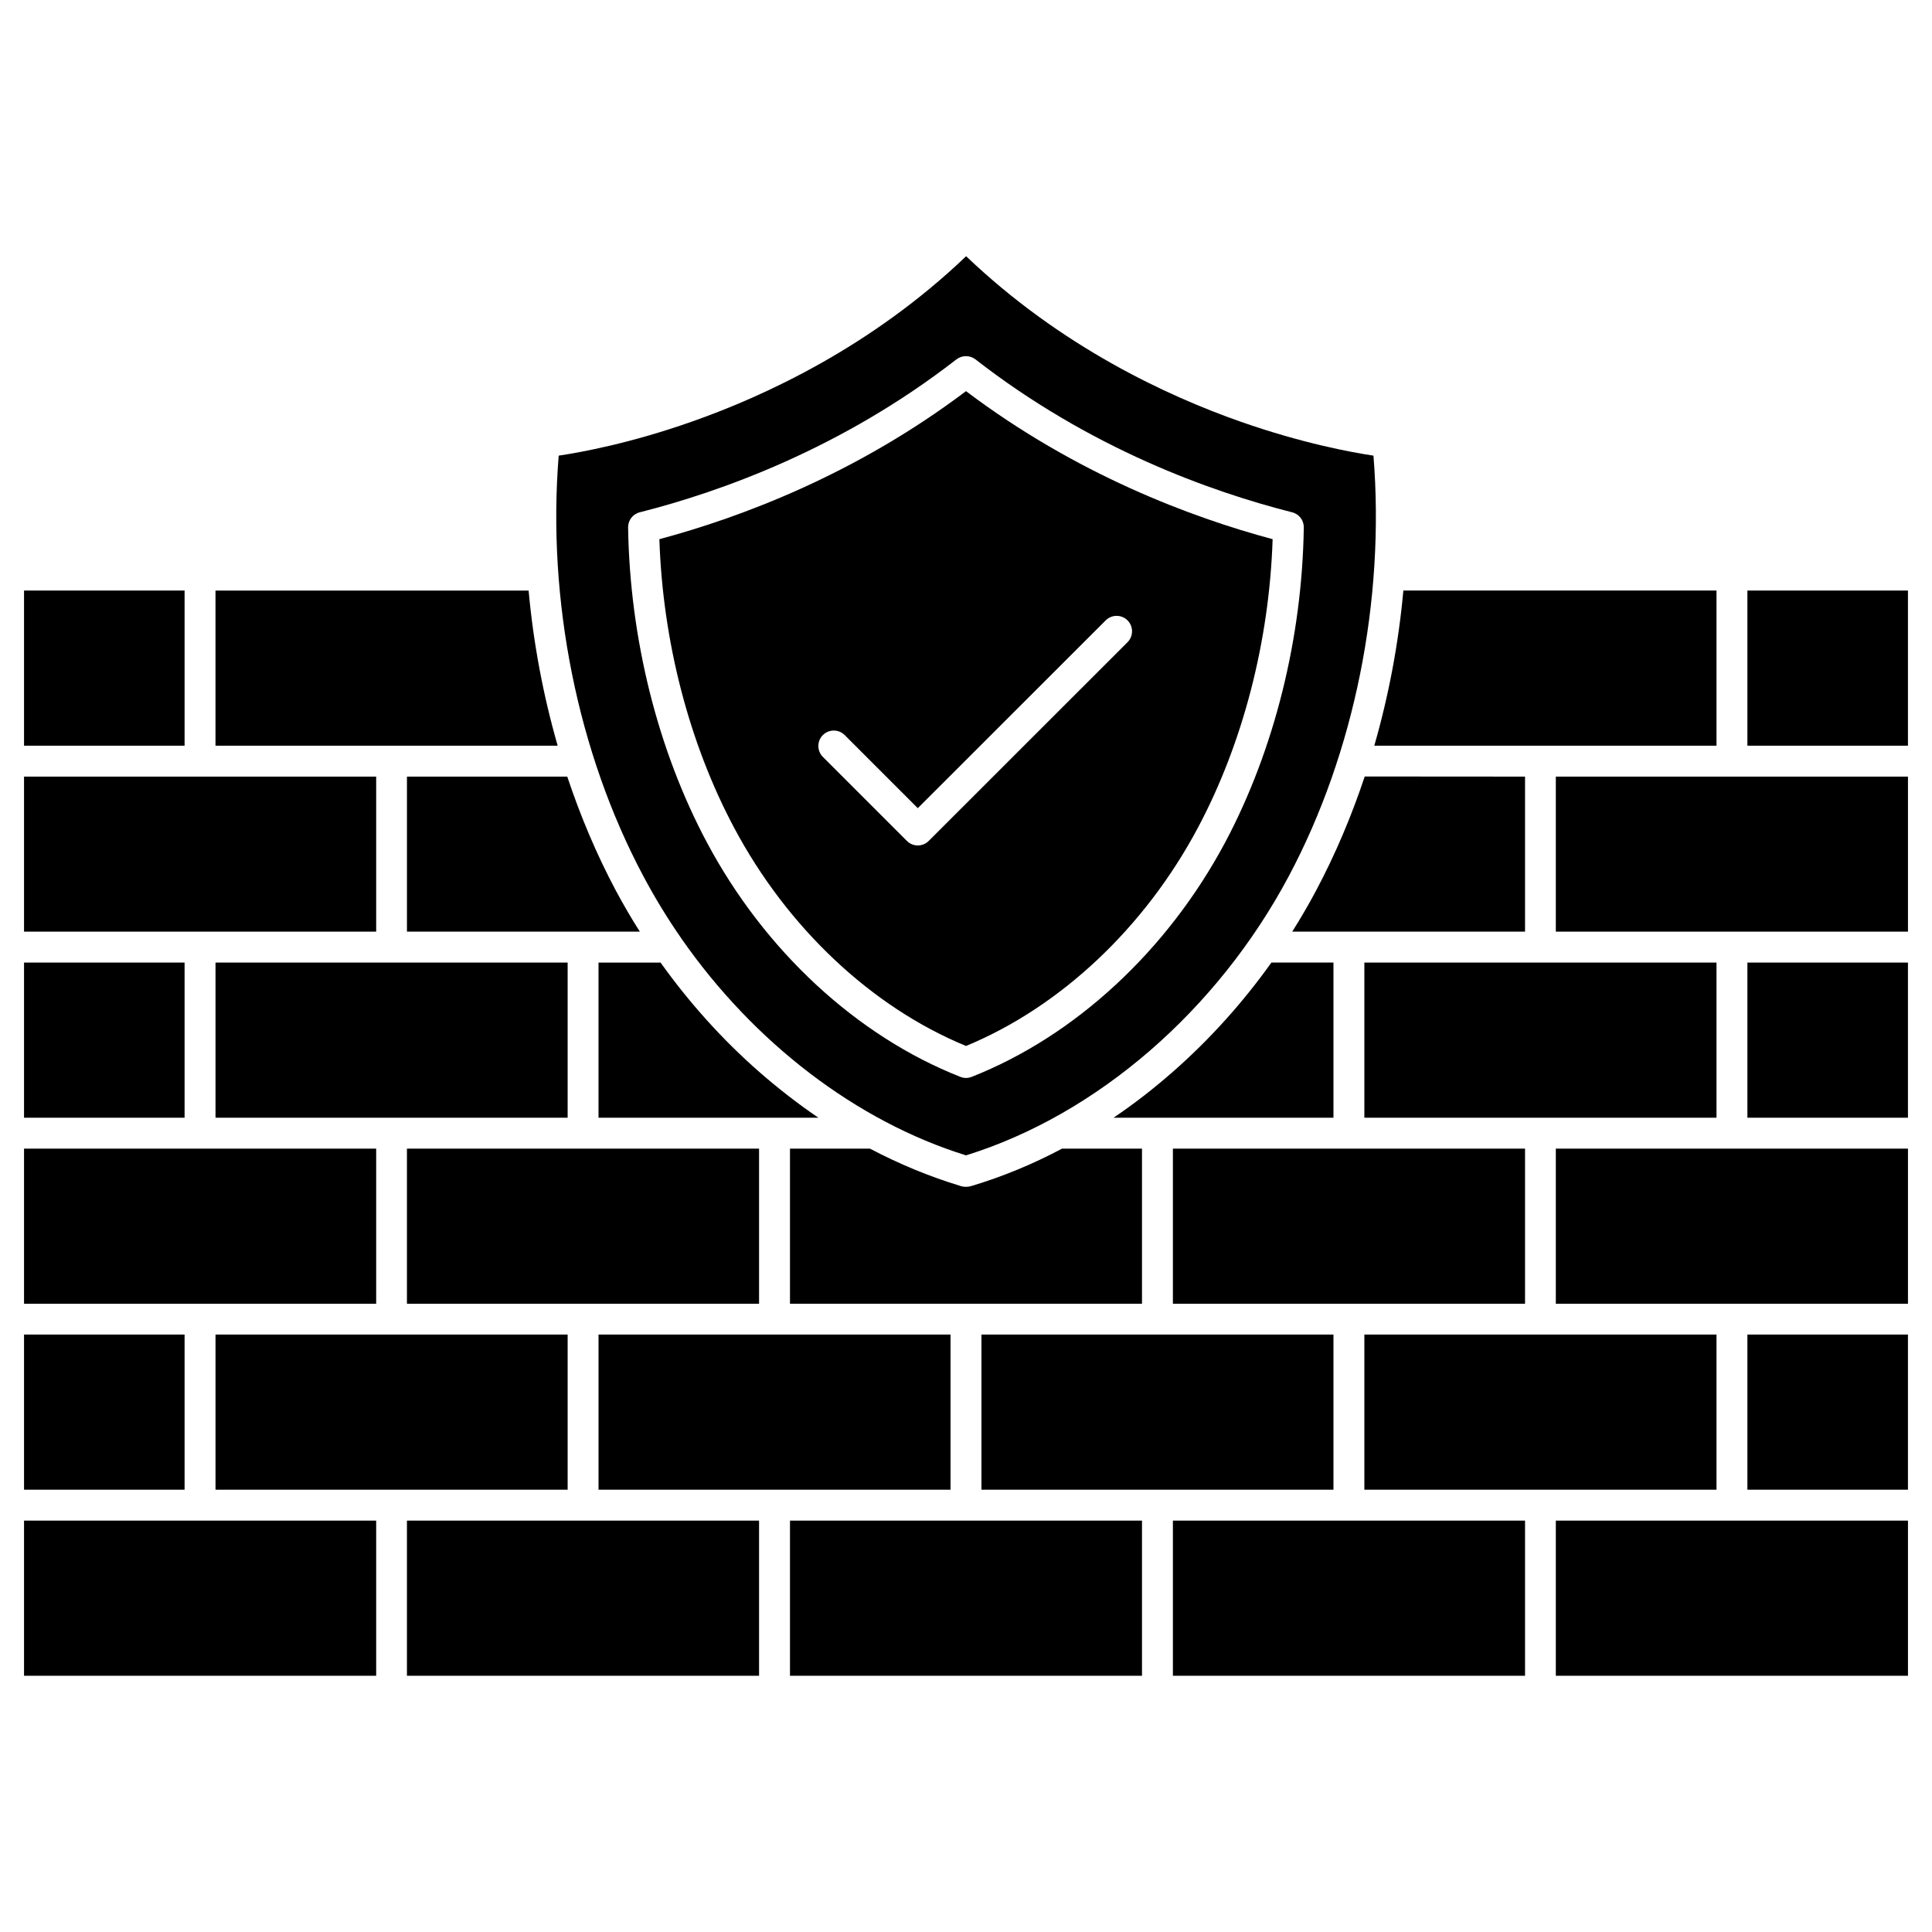
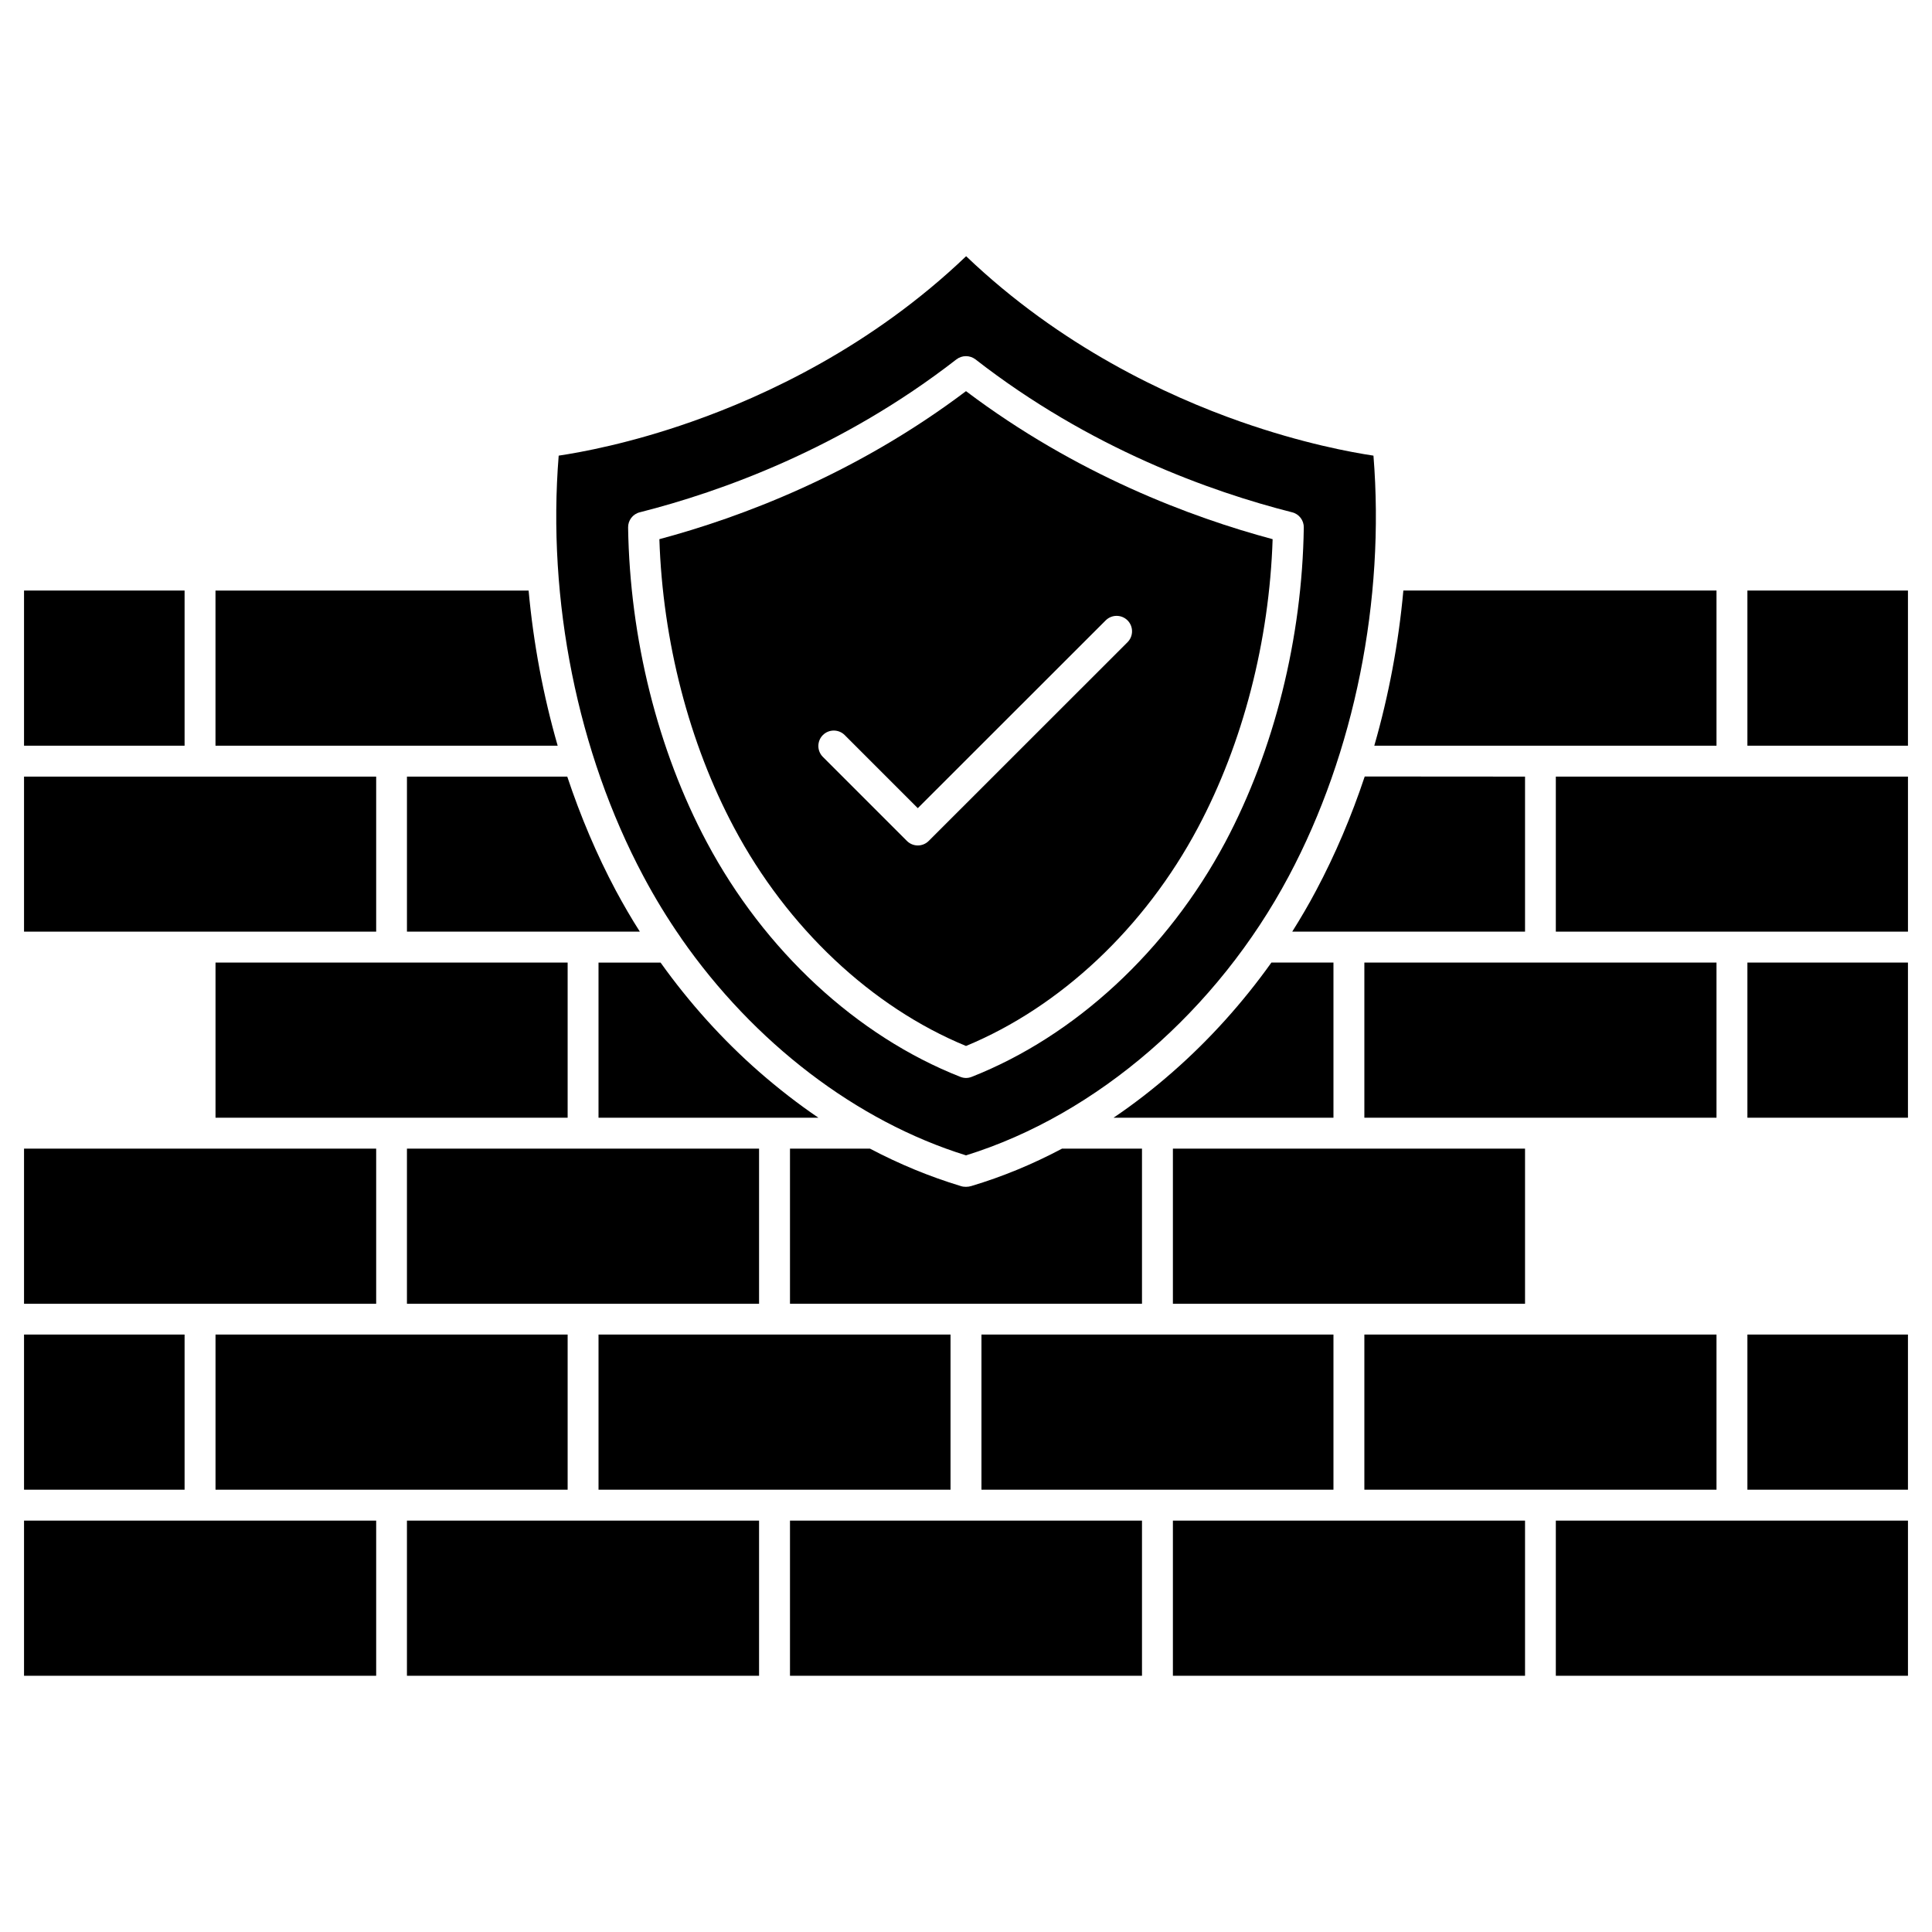
<svg xmlns="http://www.w3.org/2000/svg" fill="#000000" width="800px" height="800px" version="1.1" viewBox="144 144 512 512">
  <g>
    <path d="m150.37 300.5h42.547v41.117h-42.547z" />
    <path d="m291.79 341.62h-90.684v-41.117h82.98c1.27 13.945 3.867 27.793 7.703 41.117z" />
    <path d="m313.57 390.9h-61.723v-41.086h42.484c3.512 10.531 7.801 20.672 12.871 30.195 1.98 3.672 4.094 7.348 6.367 10.891z" />
    <path d="m243.69 349.81v41.086h-93.32v-41.086z" />
-     <path d="m150.37 399.09h42.547v41.117h-42.547z" />
    <path d="m294.43 399.09v41.117h-93.316v-41.117z" />
    <path d="m360.89 440.21h-58.277v-41.117h16.445c7.606 10.66 16.445 20.477 26.133 28.961 5.106 4.453 10.34 8.516 15.699 12.156z" />
    <path d="m345.16 448.4v41.117h-93.316v-41.117z" />
    <path d="m243.69 448.4v41.117h-93.32v-41.117z" />
    <path d="m150.37 497.67h42.547v41.117h-42.547z" />
    <path d="m294.43 497.67v41.117h-93.316v-41.117z" />
    <path d="m243.69 546.98v41.117h-93.32v-41.117z" />
    <path d="m345.16 546.98v41.117h-93.316v-41.117z" />
    <path d="m395.9 497.67v41.117h-93.285v-41.117z" />
    <path d="m446.64 546.98v41.117h-93.285v-41.117z" />
    <path d="m548.15 546.98v41.117h-93.32v-41.117z" />
    <path d="m649.63 546.98v41.117h-93.32v-41.117z" />
    <path d="m607.08 497.67h42.547v41.117h-42.547z" />
    <path d="m598.89 497.67v41.117h-93.32v-41.117z" />
    <path d="m497.38 497.67v41.117h-93.285v-41.117z" />
    <path d="m446.64 448.4v41.117h-93.285v-41.117h21.191c7.769 4.094 15.797 7.41 24.055 9.914 0.844 0.293 1.949 0.262 2.797 0 8.258-2.469 16.285-5.785 24.055-9.914z" />
    <path d="m548.15 448.4v41.117h-93.32v-41.117z" />
    <path d="m497.38 399.09v41.117h-58.277c5.394-3.641 10.629-7.703 15.699-12.156 9.688-8.484 18.527-18.301 26.133-28.961z" />
-     <path d="m649.63 448.4v41.117h-93.32v-41.117z" />
    <path d="m607.08 399.09h42.547v41.117h-42.547z" />
    <path d="m598.89 399.09v41.117h-93.32v-41.117z" />
    <path d="m548.15 349.81v41.086h-61.695c2.242-3.574 4.387-7.215 6.34-10.922 5.07-9.523 9.359-19.664 12.871-30.195z" />
    <path d="m649.63 349.81v41.086h-93.32v-41.086z" />
    <path d="m607.08 300.5h42.547v41.117h-42.547z" />
    <path d="m598.89 300.5v41.117h-90.688c3.836-13.328 6.438-27.172 7.703-41.117z" />
    <path d="m481.26 286.89c-0.879 27.012-7.867 54.055-19.793 76.449-14.105 26.523-36.469 47.52-61.465 57.855-25.027-10.305-47.359-31.332-61.465-57.855-11.93-22.398-18.918-49.441-19.797-76.449 21.582-5.785 52.008-17.16 81.258-39.23 29.258 22.066 59.68 33.441 81.262 39.23zm-38.453 27.301c1.594-1.594 1.594-4.191 0-5.785s-4.191-1.594-5.785 0l-49.797 49.766-19.371-19.371c-1.594-1.594-4.191-1.594-5.785 0s-1.594 4.191 0 5.785l22.266 22.266c0.781 0.781 1.82 1.203 2.894 1.203 1.074 0 2.113-0.422 2.894-1.203z" />
    <path d="m507.98 264.75c3.086 38.258-5.004 78.691-22.426 111.42-18.953 35.625-50.902 63.254-85.551 74.012-29.09-9.035-56.23-29.902-75.41-57.434-0.031-0.066-0.066-0.098-0.098-0.164-3.641-5.234-6.988-10.727-10.012-16.414-17.422-32.73-25.516-73.133-22.426-111.42 5.852-0.879 18.82-3.219 35.168-8.973 19.566-6.859 47.781-19.957 72.809-43.879 25.027 23.922 53.242 37.023 72.809 43.879 16.348 5.723 29.285 8.094 35.137 8.973zm-18.461 19.047c0.031-1.887-1.234-3.574-3.086-4.031-21.551-5.461-53.566-16.902-83.926-40.531-1.496-1.137-3.543-1.137-5.039 0-30.359 23.598-62.375 35.07-83.926 40.531-1.852 0.453-3.121 2.144-3.086 4.031 0.453 29.352 7.832 58.961 20.836 83.371 15.309 28.766 39.785 51.422 67.219 62.211 1.008 0.391 1.984 0.391 2.992 0 27.402-10.793 51.91-33.48 67.219-62.211 12.961-24.41 20.371-54.02 20.797-83.371z" />
  </g>
</svg>